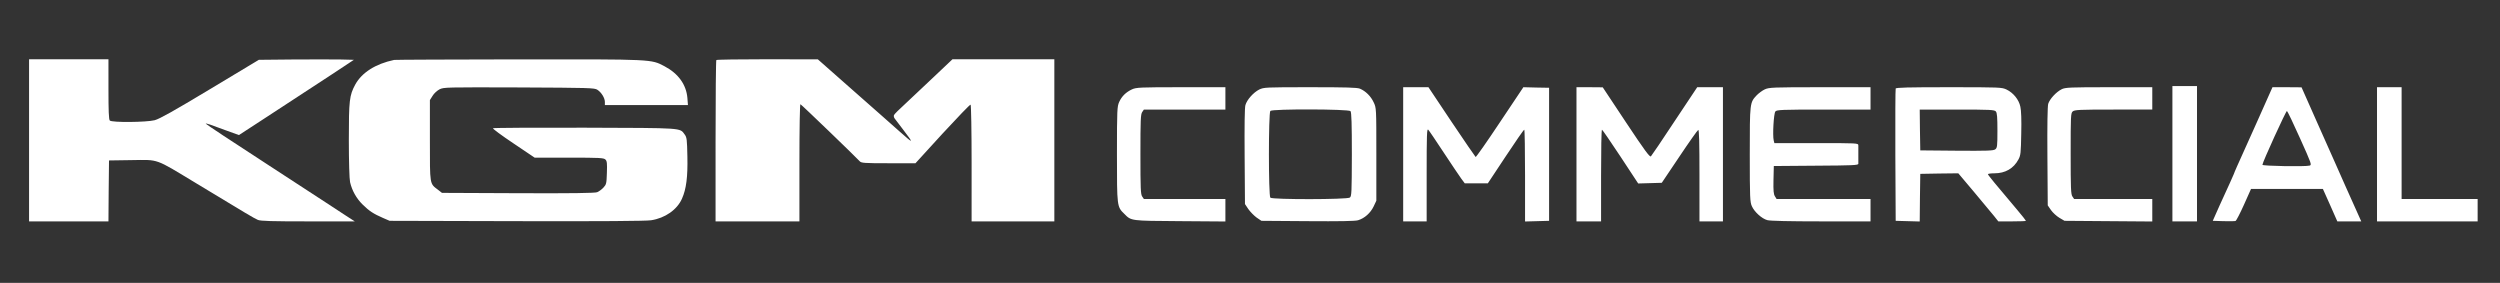
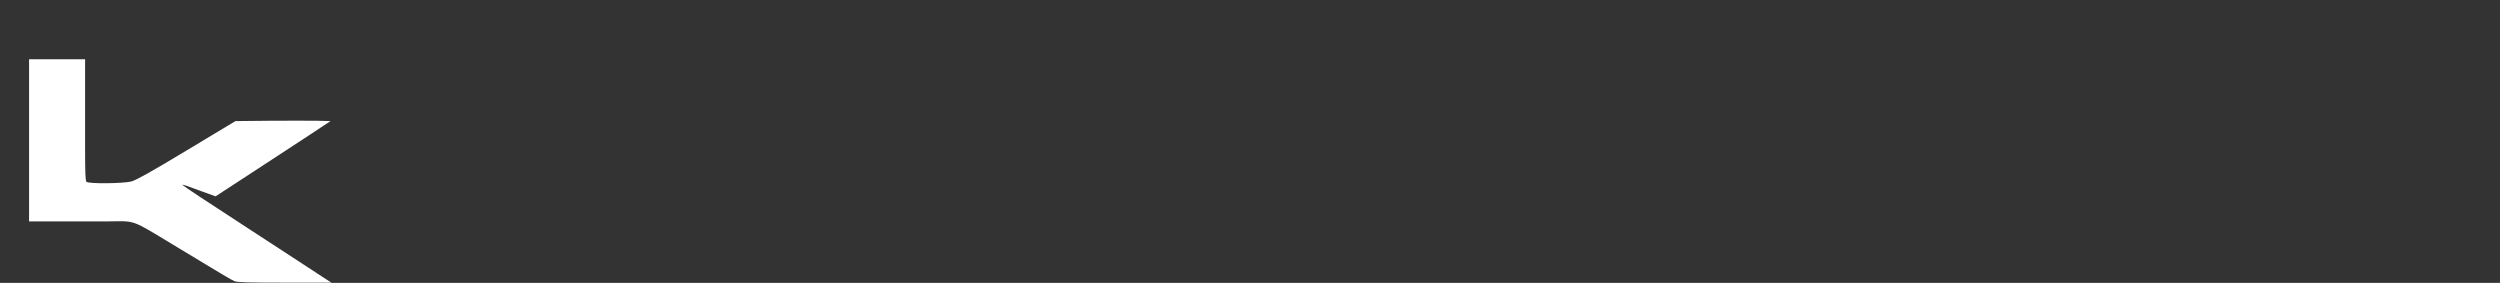
<svg xmlns="http://www.w3.org/2000/svg" width="2236pt" height="253pt" version="1.0" viewBox="0 0 2236 253">
  <rect x="0" y="0" width="2236" height="253" fill="#333333" stroke="none" />
  <g fill="#fff">
-     <path d="M26 125.5V198h71l.2-27.3.3-27.2 20.4-.3c24.6-.3 20.1-1.9 57.7 20.8 44.9 27.2 51.8 31.3 55.1 32.7 2.5 1 12.3 1.3 44.9 1.3h41.7l-7.9-5.1c-4.4-2.9-12.2-8-17.4-11.4-15.8-10.3-37.8-24.6-50.8-33.1-33.3-21.6-57.2-37.4-57.2-37.8 0-.3 1.7.1 3.8.8 2 .8 8.7 3.2 14.8 5.4l11.1 4 18.9-12.3c34.6-22.6 44.8-29.2 64.4-42.1l19.5-12.9-12-.3c-6.6-.1-25.7-.1-42.5 0l-30.5.3-43.6 26.2c-32.4 19.5-45.1 26.6-49.5 27.8-7.4 1.9-38.3 2.2-40.2.3-.9-.9-1.2-8.5-1.2-28V53H26z" />
-     <path d="M352.5 53.6c-16.6 3.5-28.9 11.3-34.8 22.1-5.2 9.7-5.7 13.8-5.7 49.8 0 18.6.5 34.9 1.1 37.4 1.7 7.5 5.7 14.6 11.2 20 6 5.9 9.7 8.3 18.2 12l6 2.6 113.5.3c75.9.2 115.8-.1 120.3-.8 12.6-1.9 23.4-9.5 27.7-19.4 3.8-8.5 5.2-19.5 4.8-37.5-.3-15.3-.5-17.2-2.4-19.8-4.5-6.1-.4-5.8-89.3-6.1-44.8-.1-81.8.1-82.2.5s7.8 6.5 18.3 13.5l19 12.8H509c27.4 0 31 .2 32.5 1.7 1.4 1.3 1.6 3.4 1.3 11.9-.3 9.7-.5 10.4-3.2 13.3-1.5 1.6-4 3.4-5.5 4-1.8.8-23.1 1.1-70.7.9l-68.1-.3-3.6-2.8c-7.5-5.7-7.2-4-7.2-44.2v-36l2.4-3.8c1.2-2.1 4.1-4.7 6.2-5.8 3.8-1.9 5.7-1.9 71.2-1.7 62.9.3 67.5.4 70 2.1 3.6 2.3 6.7 7.4 6.7 10.9V94h74.3l-.5-6.4c-1-11.9-8.1-21.8-20.4-28.3-12.1-6.4-9.7-6.3-130.6-6.2-60.1.1-110.2.3-111.3.5m288.2.1c-.4.3-.7 33-.7 72.5V198h75v-52.6c0-30.7.4-52.4.9-52.2.9.3 50 47.6 53 51 1.4 1.6 3.9 1.8 25.7 1.8h24.2l24.2-26.5c13.4-14.5 24.6-26.2 25.1-25.9s.9 23.8.9 52.5V198h74V53h-91.1l-16.7 15.8c-9.2 8.7-20.8 19.6-25.8 24.3-5.1 4.6-9.5 9-9.8 9.8-.4.8-.1 2.2.6 3.1.7 1 4 5.3 7.3 9.6 10.1 13.2 9.9 13.4-2.8 2.1-5.1-4.5-12.2-10.7-15.7-13.9-3.6-3.1-18-15.8-32-28.2l-25.5-22.5-45.1-.1c-24.8 0-45.4.3-45.7.7M1943 137.5V198h22V77h-22zm-930.5-57.6c-5.4 2.5-9.2 6.2-11.5 11.3-1.8 4-2 6.9-2 46.8 0 46.9 0 46.9 6.6 53.3 6.3 6.3 5.1 6.2 49.7 6.5l40.7.3V178h-72.9l-1.5-2.2c-1.4-1.9-1.6-7.2-1.6-37.8s.2-35.9 1.6-37.8l1.5-2.2h72.9V78h-39.7c-36.5 0-40.1.2-43.8 1.9m113.7.2c-5.1 2.6-10.9 9-12.3 13.9-.7 2.2-.9 18.6-.7 46l.3 42.5 3 4.5c1.7 2.4 5 5.8 7.3 7.5l4.4 3 41.1.3c28.9.2 42.4 0 45.3-.8 5.8-1.7 11.2-6.5 14-12.4l2.4-5.1V138c0-41.4 0-41.5-2.4-46.5-2.5-5.4-7.1-10-12.3-12.2-2.5-1-12.1-1.3-44.5-1.3-40 0-41.4.1-45.6 2.1m81.7 19.3c.9 1.1 1.2 11.6 1.2 38.8-.1 34-.2 37.4-1.8 38.5-2.4 1.8-69.3 1.9-71.1.1-1.7-1.7-1.7-75.9 0-77.6 1.9-1.9 70.1-1.7 71.7.2M1255 138v60h21v-41.7c0-35.9.2-41.5 1.4-40.3.8.8 7 10 13.9 20.5 6.9 10.4 13.9 20.9 15.6 23.2l3.2 4.3h20.6l15.9-24c8.7-13.2 16.2-24 16.7-24 .4 0 .7 18.5.7 41v41.1l10.8-.3 10.7-.3v-119l-11.5-.2-11.5-.3-21 31.4c-11.5 17.3-21.3 31.3-21.7 31s-10.1-14.4-21.5-31.4l-20.7-31H1255zm155 0v60h22v-41c0-22.6.3-41 .8-41 .4 0 7.8 10.8 16.6 24.1l15.8 24 10.6-.3 10.5-.3 15.8-23.5c8.6-12.9 16.2-23.6 16.8-23.8.8-.3 1.1 11.1 1.1 40.7V198h21V78h-23l-20.1 30.2c-11 16.7-20.6 30.9-21.3 31.6-1 1-5.4-4.9-22.2-30.2l-20.9-31.5-11.7-.1H1410zm168.5-58.1c-2.2 1-5.4 3.4-7.2 5.2-6.3 6.7-6.3 6.5-6.3 53.1 0 38.8.2 42.6 1.9 46.3 2.3 5.1 8.9 11.1 13.8 12.4 2.4.7 19.9 1.1 48.1 1.1h44.2v-20h-84l-1.5-2.4c-1.2-1.9-1.5-4.9-1.3-14.7l.3-12.4 37.8-.3c32.6-.2 37.7-.4 37.8-1.7V130c-.1-2-.8-2-37.6-2H1587l-.6-2.4c-1.1-4.5 0-24.2 1.5-25.9 1.2-1.5 5.5-1.7 43.2-1.7h41.9V78h-45.2c-42 0-45.6.2-49.3 1.9m117-.7c-.3.7-.4 27.6-.3 59.8l.3 58.5 10.7.3 10.8.3.2-21.3.3-21.3 17-.3 17-.2 14 16.6c7.7 9.2 15.7 18.8 17.9 21.5l3.9 4.9h12.3c6.8 0 12.4-.2 12.4-.5s-3.5-4.7-7.8-9.8c-19.3-22.8-26.2-31.2-26.2-31.9 0-.4 2.6-.8 5.9-.8 9.6 0 17.1-4.3 21.4-12.4 2-3.7 2.2-5.8 2.5-23.1.3-11.8 0-20.9-.8-24.1-1.3-6.3-6.3-12.4-12.3-15.3-4.2-2-5.7-2.1-51.5-2.1-36.9 0-47.4.3-47.7 1.2m89.6 20.5c1.1 1.2 1.4 5.4 1.4 17 0 14.2-.2 15.6-2 16.9-1.6 1.2-7.5 1.4-34.5 1.2l-32.5-.3-.3-18.3-.2-18.2h33.4c29.8 0 33.5.2 34.7 1.7m58.9-19.9c-4.9 2.4-10.8 8.8-12.1 13.1-.6 2.4-.9 18.5-.7 47.2l.3 43.6 2.9 4.2c1.6 2.3 5 5.4 7.5 6.9l4.6 2.7 39.3.3 39.2.3V178h-69.9l-1.5-2.2c-1.4-1.9-1.6-7.3-1.6-38.4 0-33.7.1-36.2 1.8-37.7s5.7-1.7 36.5-1.7h34.7V78h-38.7c-34.6 0-39.2.2-42.3 1.8m174.1 30.5c-8 17.7-15.7 35-17.3 38.5-1.5 3.4-2.8 6.4-2.8 6.7 0 .2-1.6 3.7-3.4 7.7-1.9 4-6.2 13.4-9.5 20.8l-6 13.5 9.6.3c5.3.1 10.2.1 10.8-.2.6-.2 4-6.7 7.5-14.5l6.3-14.1h64.3l6.5 14.5 6.4 14.5h21.4l-3-6.7c-1.7-3.8-6.6-14.7-10.9-24.3s-8.9-20-10.2-23c-1.4-3-8.5-19.1-15.9-35.7l-13.4-30.2-13-.1h-13zm39 13.3c10.3 22.9 10.7 23.9 8.6 24.5-3.9 1.1-42.2.4-42.2-.7 0-2.2 21.1-48.3 21.9-48.1.6.2 5.8 11.1 11.7 24.3M2126 138v60h90v-20h-68V78h-22z" />
+     <path d="M26 125.5V198h71c24.6-.3 20.1-1.9 57.7 20.8 44.9 27.2 51.8 31.3 55.1 32.7 2.5 1 12.3 1.3 44.9 1.3h41.7l-7.9-5.1c-4.4-2.9-12.2-8-17.4-11.4-15.8-10.3-37.8-24.6-50.8-33.1-33.3-21.6-57.2-37.4-57.2-37.8 0-.3 1.7.1 3.8.8 2 .8 8.7 3.2 14.8 5.4l11.1 4 18.9-12.3c34.6-22.6 44.8-29.2 64.4-42.1l19.5-12.9-12-.3c-6.6-.1-25.7-.1-42.5 0l-30.5.3-43.6 26.2c-32.4 19.5-45.1 26.6-49.5 27.8-7.4 1.9-38.3 2.2-40.2.3-.9-.9-1.2-8.5-1.2-28V53H26z" />
  </g>
</svg>